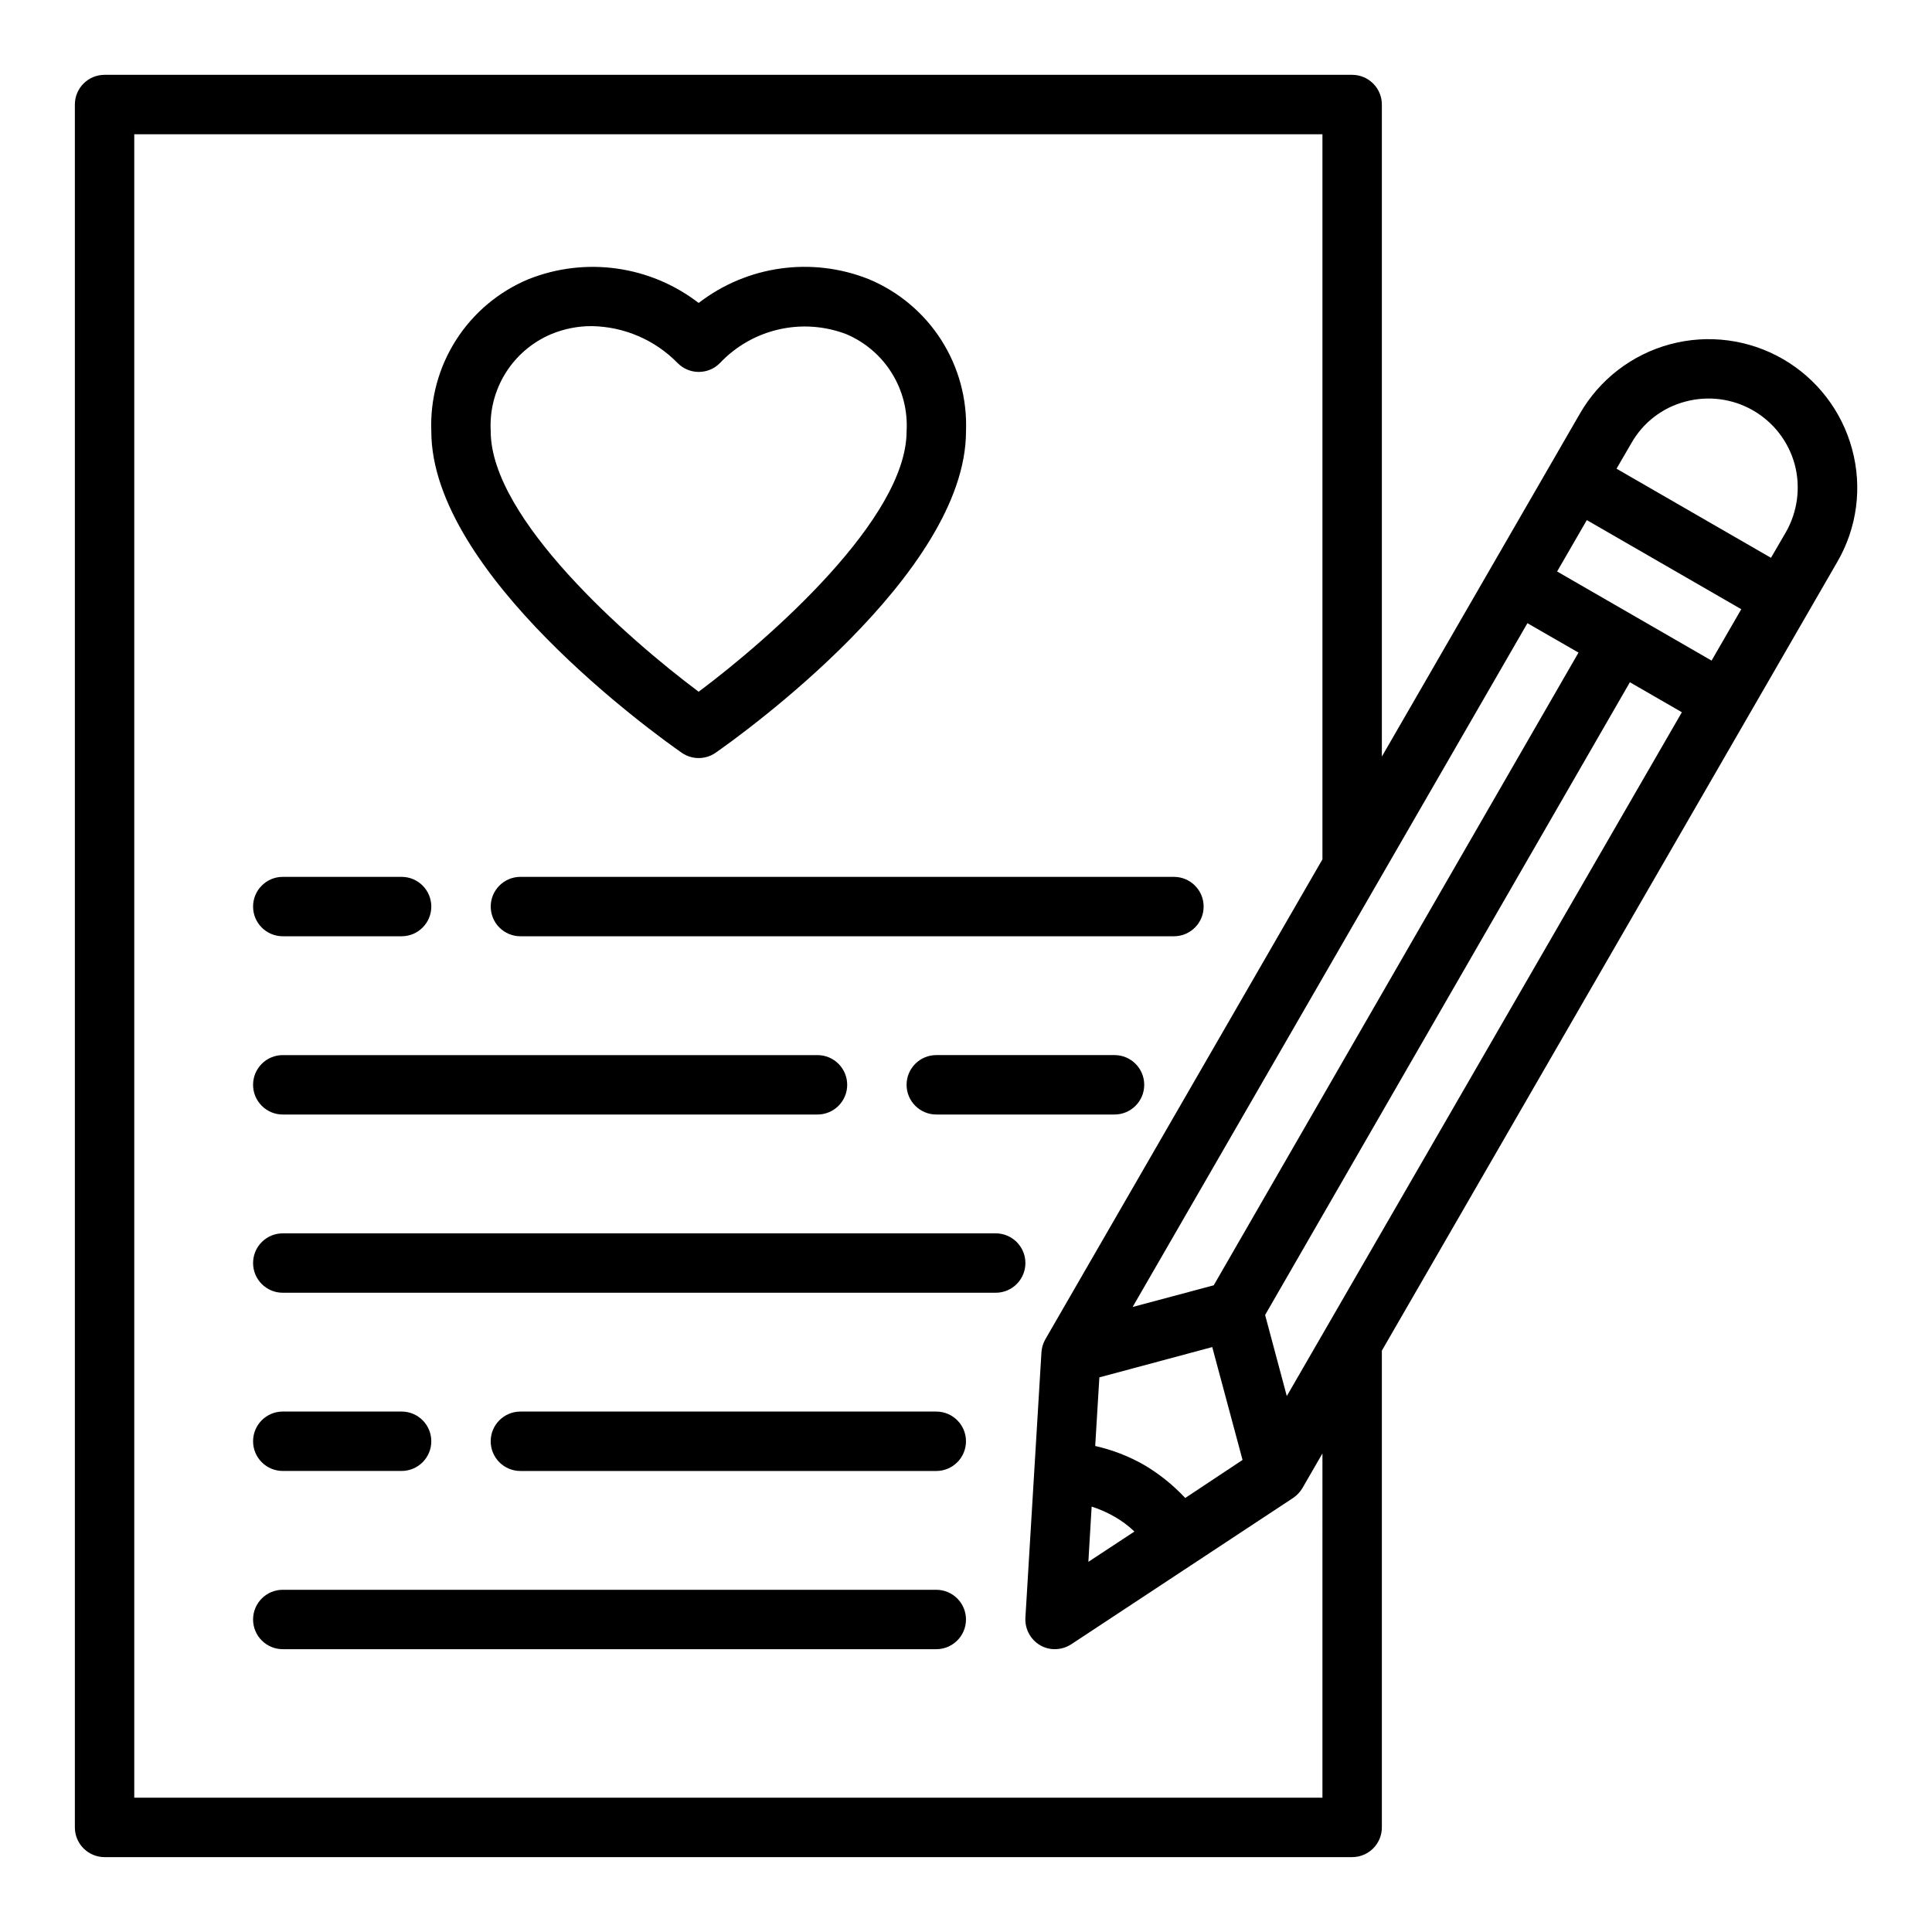
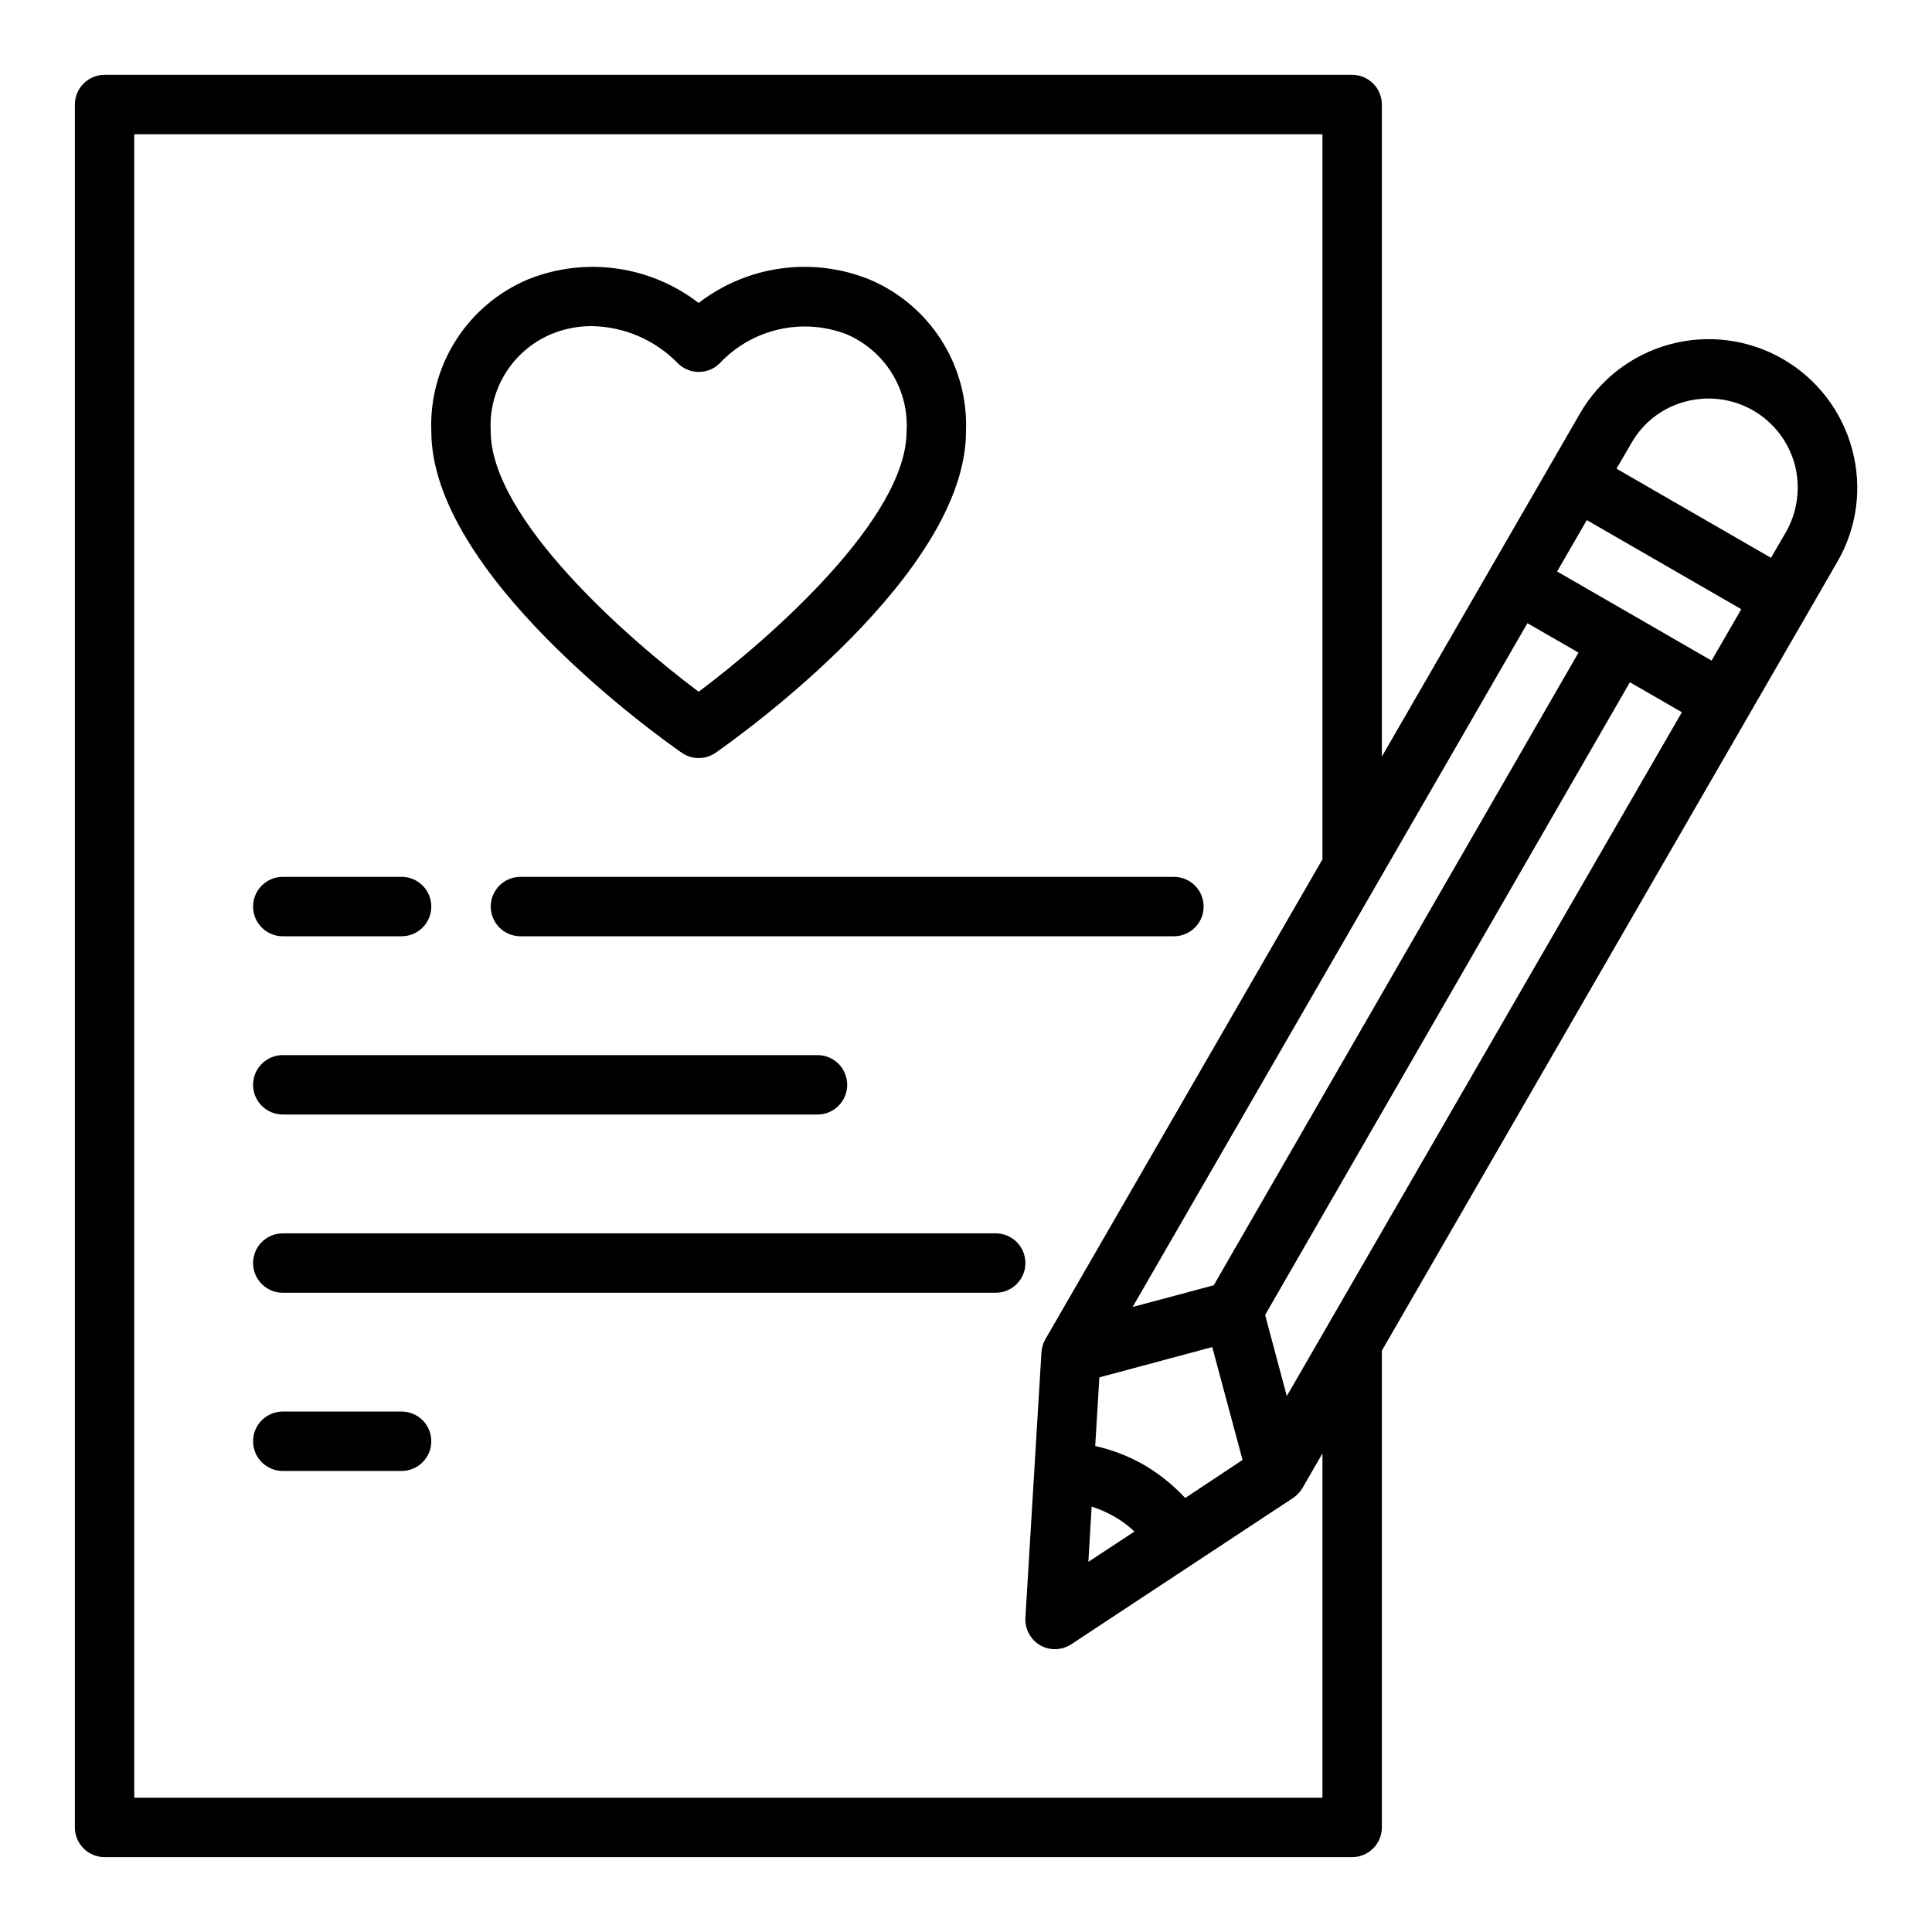
<svg xmlns="http://www.w3.org/2000/svg" fill="#000000" width="800px" height="800px" version="1.1" viewBox="144 144 512 512">
  <g>
    <path d="m324.65 343.48c2.703 1.887 6.301 1.887 9.004 0 6.793-4.738 66.348-47.391 66.348-85.176 0.332-8.543-1.953-16.984-6.555-24.191-4.602-7.203-11.297-12.828-19.188-16.121-15.094-6.027-32.246-3.633-45.109 6.297-12.867-9.918-30.012-12.309-45.105-6.297-7.891 3.293-14.586 8.918-19.188 16.121-4.602 7.207-6.891 15.648-6.555 24.191 0 37.785 59.555 80.438 66.348 85.176zm-34.582-110.93c3.398-1.41 7.043-2.133 10.723-2.125 8.609 0.125 16.82 3.66 22.828 9.832 3.074 3.074 8.055 3.074 11.129 0 4.195-4.461 9.621-7.574 15.59-8.945 5.969-1.375 12.207-0.941 17.93 1.238 5 2.117 9.223 5.731 12.082 10.344 2.863 4.609 4.231 9.996 3.906 15.414 0 23.09-36.352 54.992-55.105 69.008-18.75-14.012-55.105-45.918-55.105-69.008h0.004c-0.32-5.422 1.047-10.809 3.918-15.422 2.867-4.613 7.098-8.223 12.102-10.336z" />
-     <path d="m439.36 423.61h-47.234c-4.348 0-7.871 3.527-7.871 7.875 0 4.348 3.523 7.871 7.871 7.871h47.234c4.348 0 7.871-3.523 7.871-7.871 0-4.348-3.523-7.875-7.871-7.875z" />
    <path d="m218.94 439.36h141.7c4.348 0 7.875-3.523 7.875-7.871 0-4.348-3.527-7.875-7.875-7.875h-141.7c-4.348 0-7.871 3.527-7.871 7.875 0 4.348 3.523 7.871 7.871 7.871z" />
    <path d="m407.87 470.85h-188.93c-4.348 0-7.871 3.523-7.871 7.871s3.523 7.871 7.871 7.871h188.93c4.348 0 7.871-3.523 7.871-7.871s-3.523-7.871-7.871-7.871z" />
    <path d="m274.05 384.25c0 2.09 0.828 4.09 2.305 5.566 1.477 1.477 3.481 2.305 5.566 2.305h173.18c4.348 0 7.875-3.523 7.875-7.871s-3.527-7.871-7.875-7.871h-173.18c-4.348 0-7.871 3.523-7.871 7.871z" />
    <path d="m218.94 392.12h31.488c4.348 0 7.871-3.523 7.871-7.871s-3.523-7.871-7.871-7.871h-31.488c-4.348 0-7.871 3.523-7.871 7.871s3.523 7.871 7.871 7.871z" />
-     <path d="m392.12 565.31h-173.18c-4.348 0-7.871 3.523-7.871 7.871s3.523 7.871 7.871 7.871h173.18c4.348 0 7.875-3.523 7.875-7.871s-3.527-7.871-7.875-7.871z" />
-     <path d="m392.12 518.08h-110.21c-4.348 0-7.871 3.523-7.871 7.871 0 4.348 3.523 7.875 7.871 7.875h110.21c4.348 0 7.875-3.527 7.875-7.875 0-4.348-3.527-7.871-7.875-7.871z" />
    <path d="m218.94 533.82h31.488c4.348 0 7.871-3.527 7.871-7.875 0-4.348-3.523-7.871-7.871-7.871h-31.488c-4.348 0-7.871 3.523-7.871 7.871 0 4.348 3.523 7.875 7.871 7.875z" />
    <path d="m634.82 263.02c-2.707-10.078-9.312-18.668-18.355-23.883-9.043-5.211-19.785-6.617-29.863-3.91-10.082 2.707-18.676 9.305-23.887 18.348l-52.508 90.922v-172.79c0-2.09-0.828-4.09-2.305-5.566-1.477-1.477-3.481-2.309-5.566-2.309h-330.62c-4.348 0-7.875 3.527-7.875 7.875v456.58c0 2.086 0.832 4.09 2.309 5.566 1.477 1.473 3.477 2.305 5.566 2.305h330.62c2.086 0 4.09-0.832 5.566-2.305 1.477-1.477 2.305-3.481 2.305-5.566v-126.35l120.68-209c5.269-9.039 6.688-19.816 3.934-29.914zm-86.039 46.133 13.539 7.793-96.668 167.67-21.492 5.746zm-114.54 218.05 1.102-18.184 29.914-8.031 8.031 29.914-15.191 10.078h-0.004c-3.188-3.418-6.844-6.359-10.863-8.738-4.055-2.32-8.434-4.016-12.988-5.039zm10.391 22.672-12.203 8.031 0.867-14.641v-0.004c2.109 0.676 4.141 1.574 6.062 2.676 1.914 1.086 3.688 2.41 5.273 3.938zm49.828 70.531h-314.88v-440.83h314.88v192.16l-73.445 127.21c-0.598 1.062-0.949 2.246-1.023 3.465l-4.25 70.297c-0.172 2.988 1.348 5.816 3.938 7.32 1.195 0.688 2.555 1.039 3.934 1.023 1.543-0.02 3.047-0.484 4.332-1.336l58.727-38.73h-0.004c1.031-0.691 1.895-1.605 2.519-2.68l5.273-9.129zm-9.445-106.43-5.746-21.492 96.668-167.68 13.777 7.949zm112.57-194.91-40.934-23.617 7.871-13.617 40.934 23.617zm19.68-34.008-3.938 6.769-40.934-23.617 3.938-6.769c3.086-5.461 8.258-9.438 14.328-11.02 6.055-1.621 12.504-0.777 17.934 2.352 5.434 3.129 9.398 8.285 11.035 14.336 1.598 6.062 0.75 12.508-2.363 17.949z" />
  </g>
</svg>